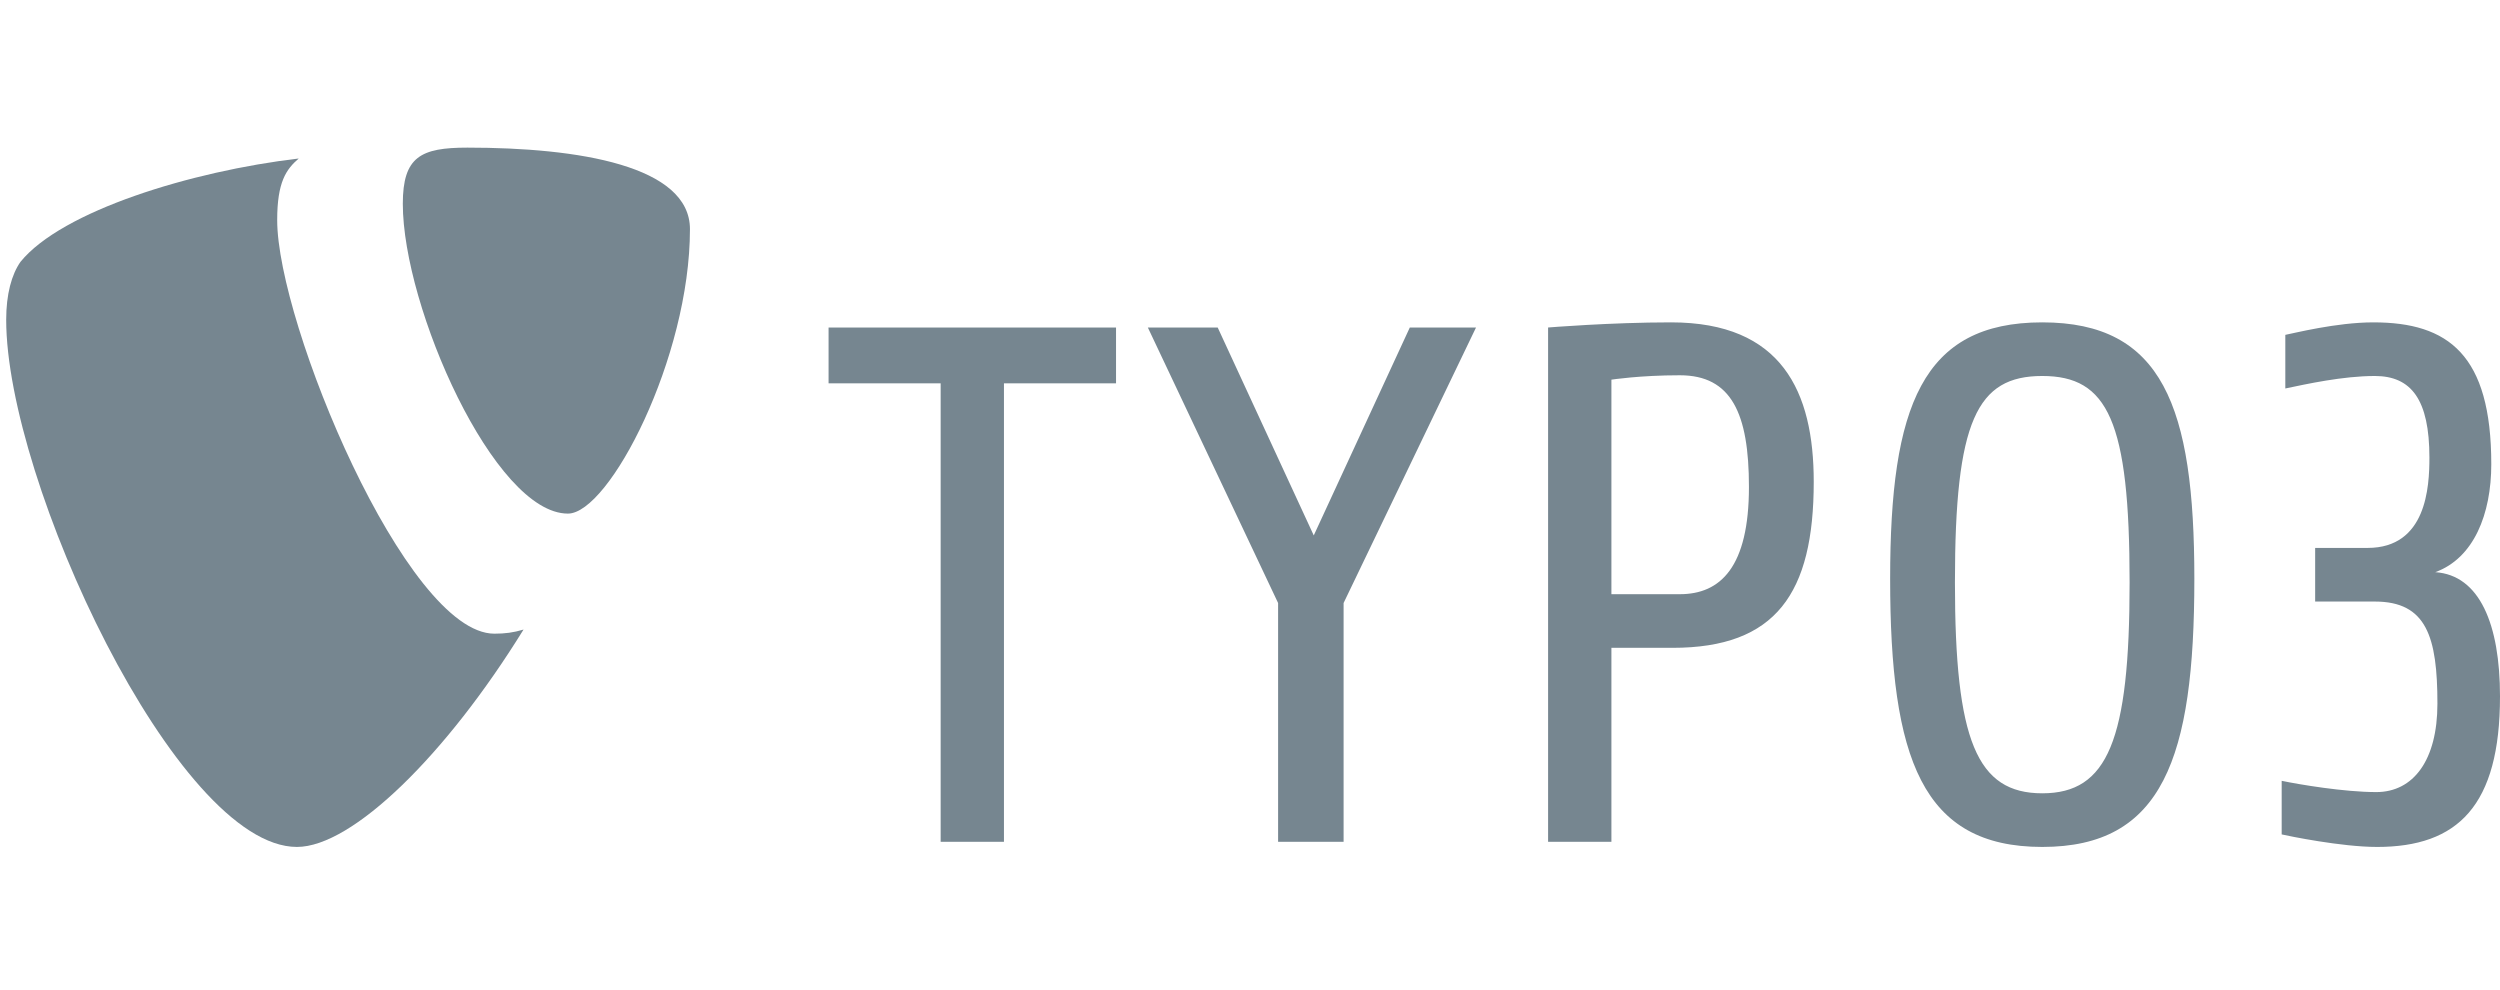
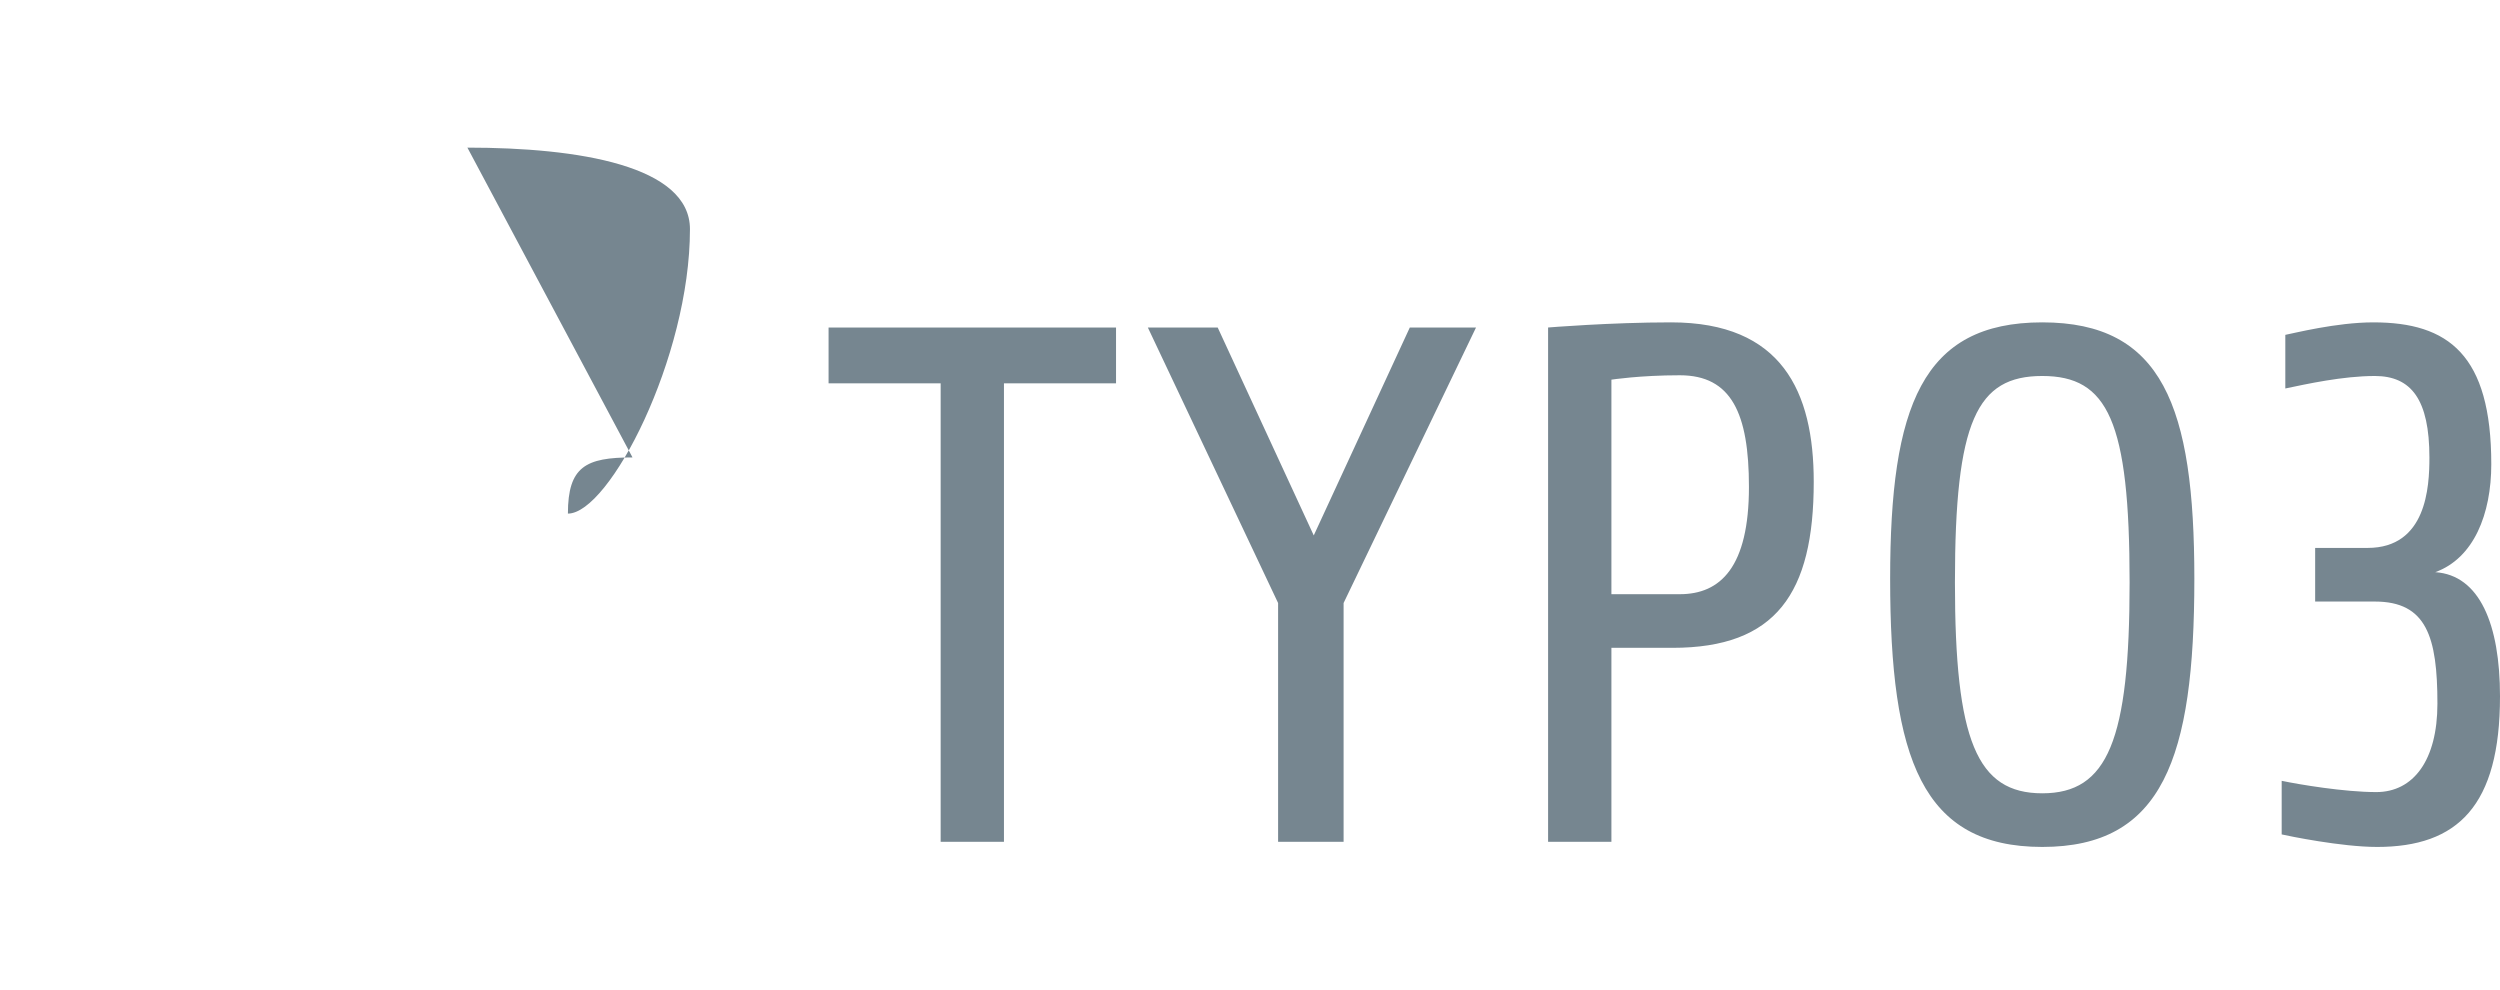
<svg xmlns="http://www.w3.org/2000/svg" width="100%" height="100%" viewBox="0 0 202 80" version="1.1" xml:space="preserve" style="fill-rule:evenodd;clip-rule:evenodd;stroke-linejoin:round;stroke-miterlimit:2;">
  <g id="logo-typo3">
    <path id="path5771" d="M192.063,68.433c-2.881,-0 -7.174,-0.891 -7.703,-1.012l0,-4.331c1.412,0.296 5.056,0.91 7.645,0.91c2.998,0 4.939,-2.574 4.939,-7.143c-0,-5.403 -0.881,-8.252 -5.056,-8.252l-4.823,0l0,-4.333l4.234,-0c4.764,-0 4.998,-4.928 4.998,-7.302c0,-4.691 -1.47,-6.59 -4.409,-6.59c-2.588,-0 -5.529,0.653 -7.234,1.009l0,-4.333c0.648,-0.119 4.117,-1.009 7.115,-1.009c6.058,-0 9.527,2.612 9.527,11.458c0,4.036 -1.412,7.597 -4.528,8.726c3.586,0.237 5.232,4.214 5.232,10.032c0,8.845 -3.409,12.17 -9.937,12.17Zm-27.048,-38.053c-5.291,-0 -7.056,3.623 -7.056,16.681c0,12.764 1.765,17.038 7.056,17.038c5.292,0 7.057,-4.274 7.057,-17.038c0,-13.058 -1.765,-16.681 -7.057,-16.681Zm0,38.053c-9.702,-0 -12.291,-7.124 -12.291,-21.668c0,-13.951 2.589,-20.718 12.291,-20.718c9.703,-0 12.289,6.767 12.289,20.718c0,14.544 -2.586,21.668 -12.289,21.668Zm-29.286,-38.111c-3.235,-0 -5.527,0.355 -5.527,0.355l0,17.334l5.527,-0c3.293,-0 5.586,-2.197 5.586,-8.667c0,-5.937 -1.411,-9.022 -5.586,-9.022Zm-0.588,22.023l-4.939,-0l0,15.671l-5.116,-0l0,-41.554c0,-0 5.057,-0.415 9.937,-0.415c8.939,-0 11.527,5.579 11.527,12.881c0,9.025 -3.059,13.417 -11.409,13.417Zm-26.578,-3.621l-0,19.292l-5.292,-0l-0,-19.292l-10.525,-22.262l5.644,-0l7.762,16.8l7.762,-16.8l5.35,-0l-10.701,22.262Zm-27.443,-17.749l0,37.041l-5.115,-0l0,-37.041l-9.056,-0l0,-4.513l23.227,-0l-0,4.513l-9.056,-0Z" style="fill:#768690;fill-rule:nonzero;" />
-     <path id="path5775" d="M42.302,50.869c-0.831,0.247 -1.493,0.332 -2.359,0.332c-7.107,0 -17.546,-25.072 -17.546,-33.417c-0,-3.074 0.723,-4.099 1.739,-4.977c-8.7,1.024 -19.14,4.245 -22.476,8.344c-0.725,1.026 -1.16,2.636 -1.16,4.684c-0,13.03 13.775,42.598 23.491,42.598c4.495,0 12.076,-7.465 18.311,-17.564Z" style="fill:#768690;fill-rule:nonzero;" />
-     <path id="path5779" d="M37.766,11.928c8.99,0 17.982,1.464 17.982,6.588c-0,10.394 -6.525,22.983 -9.861,22.983c-5.945,-0 -13.34,-16.687 -13.34,-25.032c-0,-3.806 1.45,-4.539 5.219,-4.539Z" style="fill:#768690;fill-rule:nonzero;" />
+     <path id="path5779" d="M37.766,11.928c8.99,0 17.982,1.464 17.982,6.588c-0,10.394 -6.525,22.983 -9.861,22.983c-0,-3.806 1.45,-4.539 5.219,-4.539Z" style="fill:#768690;fill-rule:nonzero;" />
  </g>
</svg>